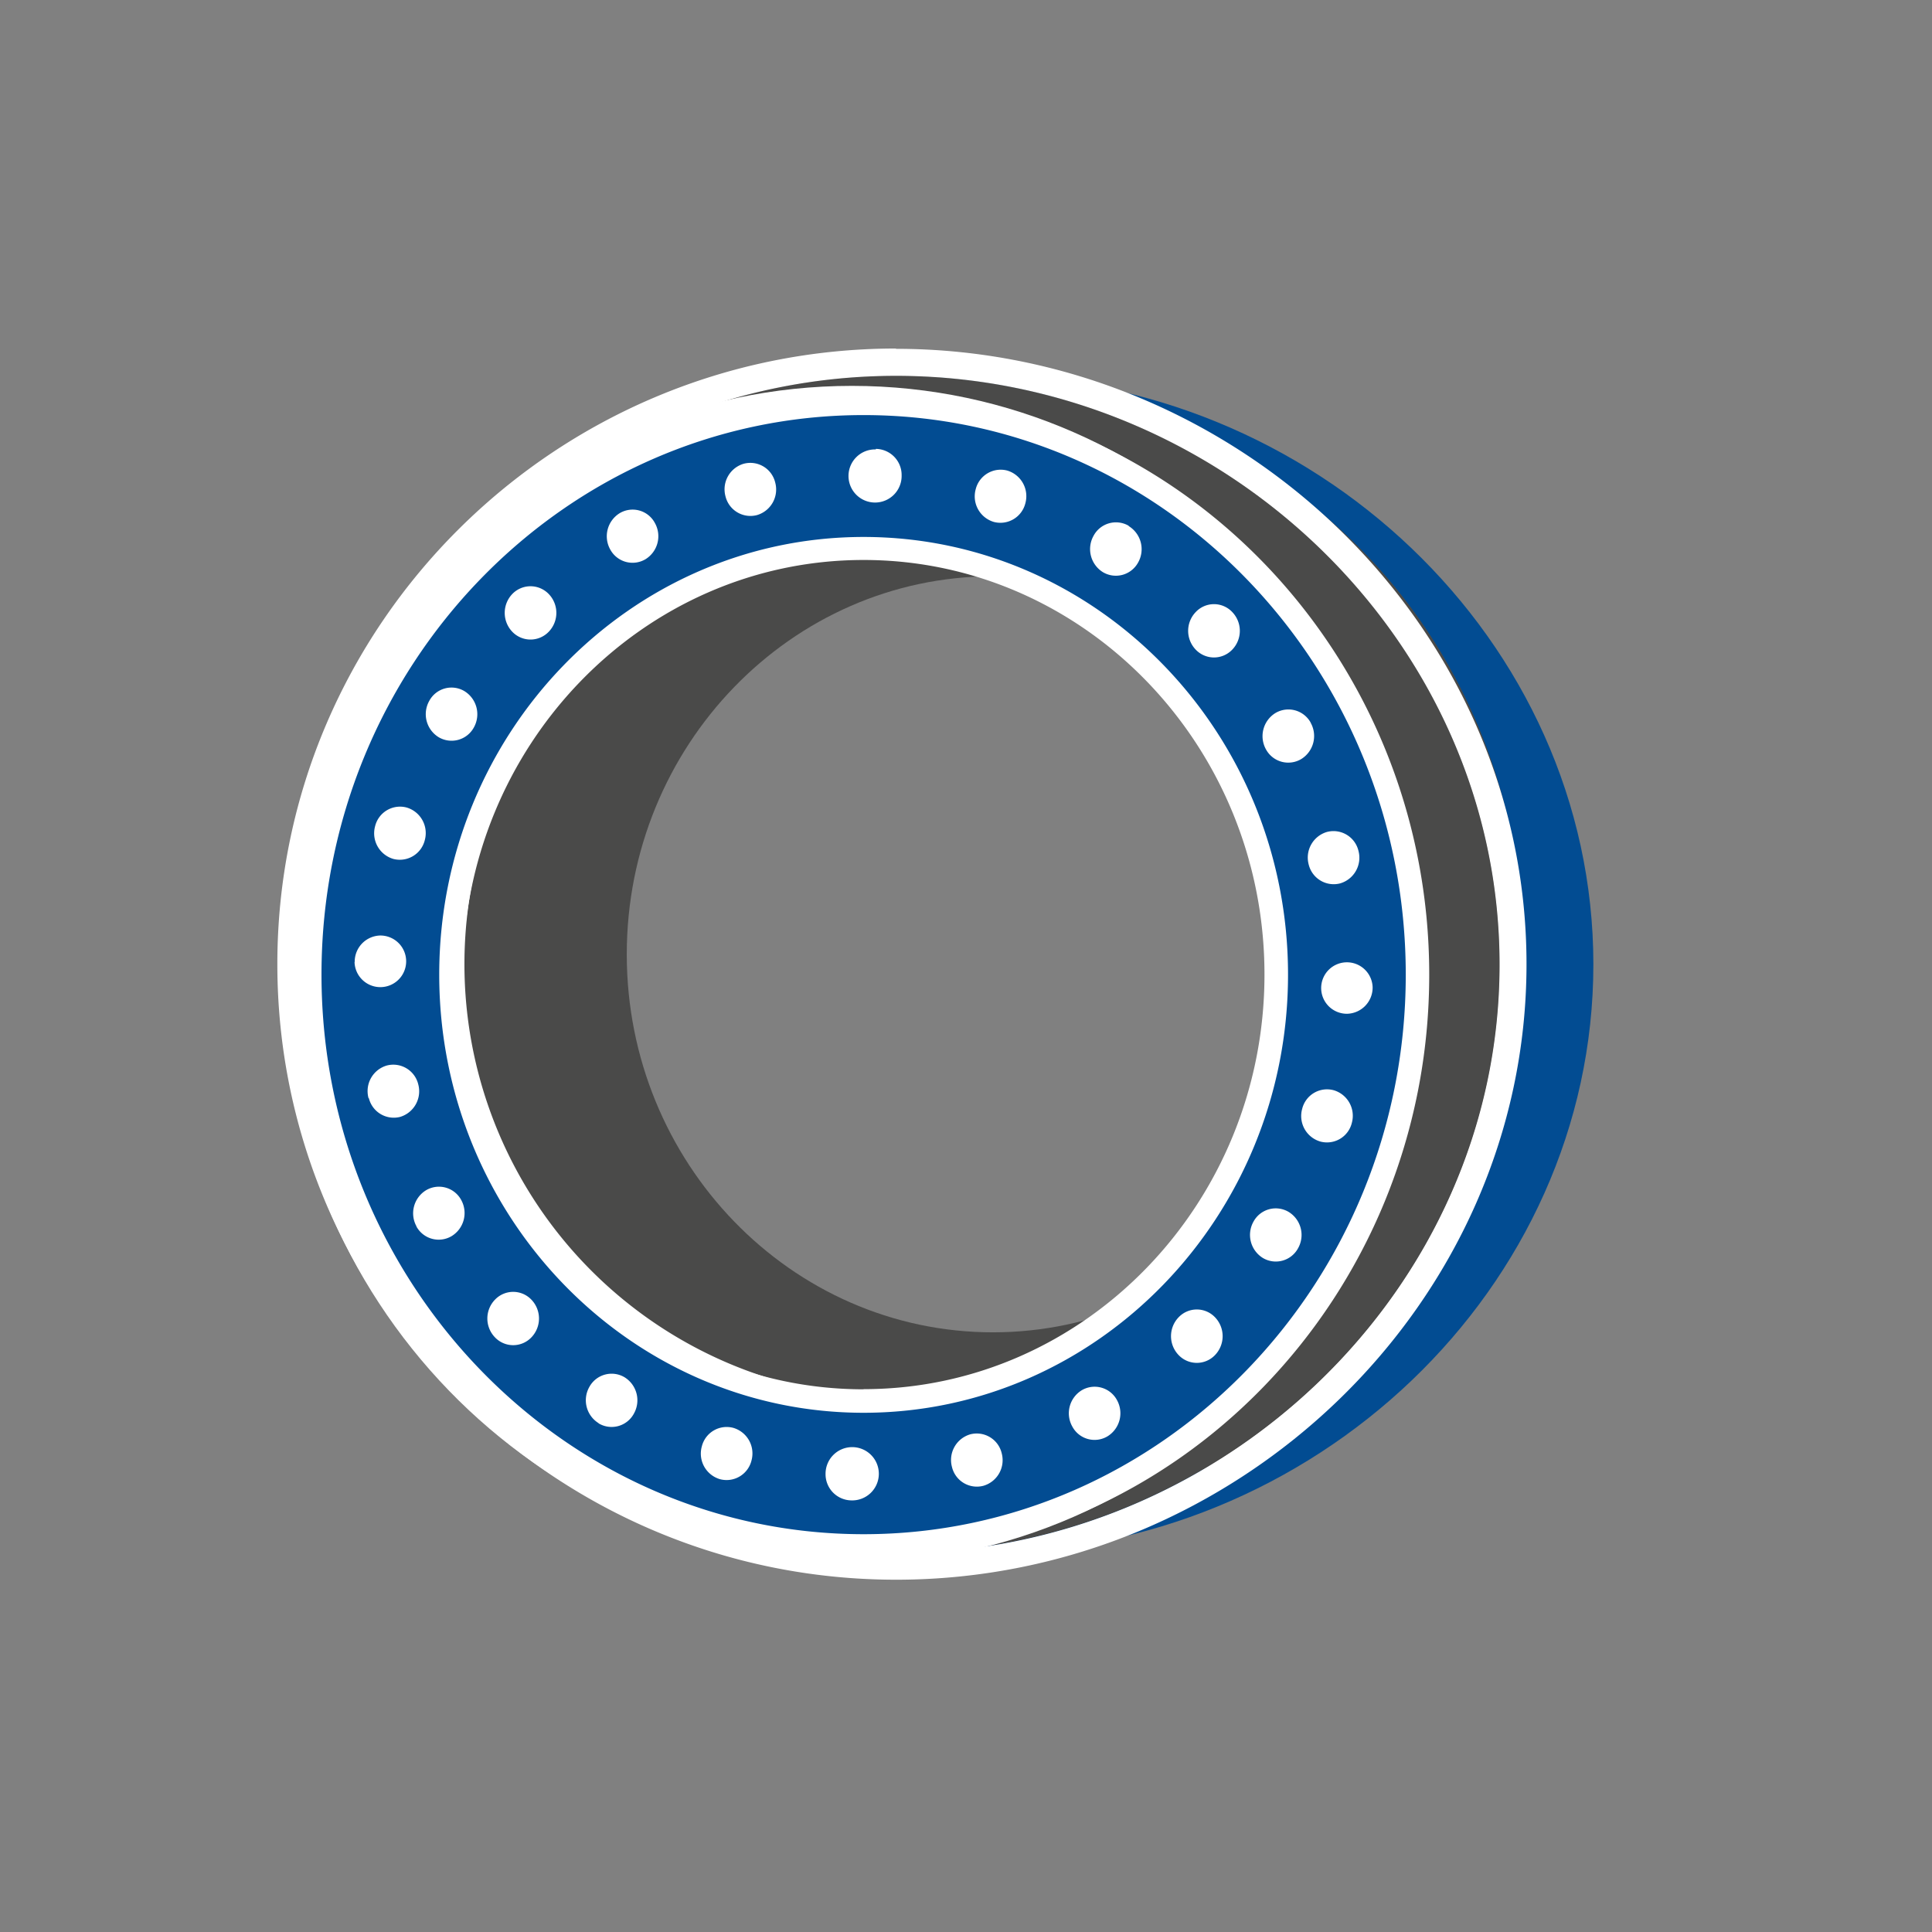
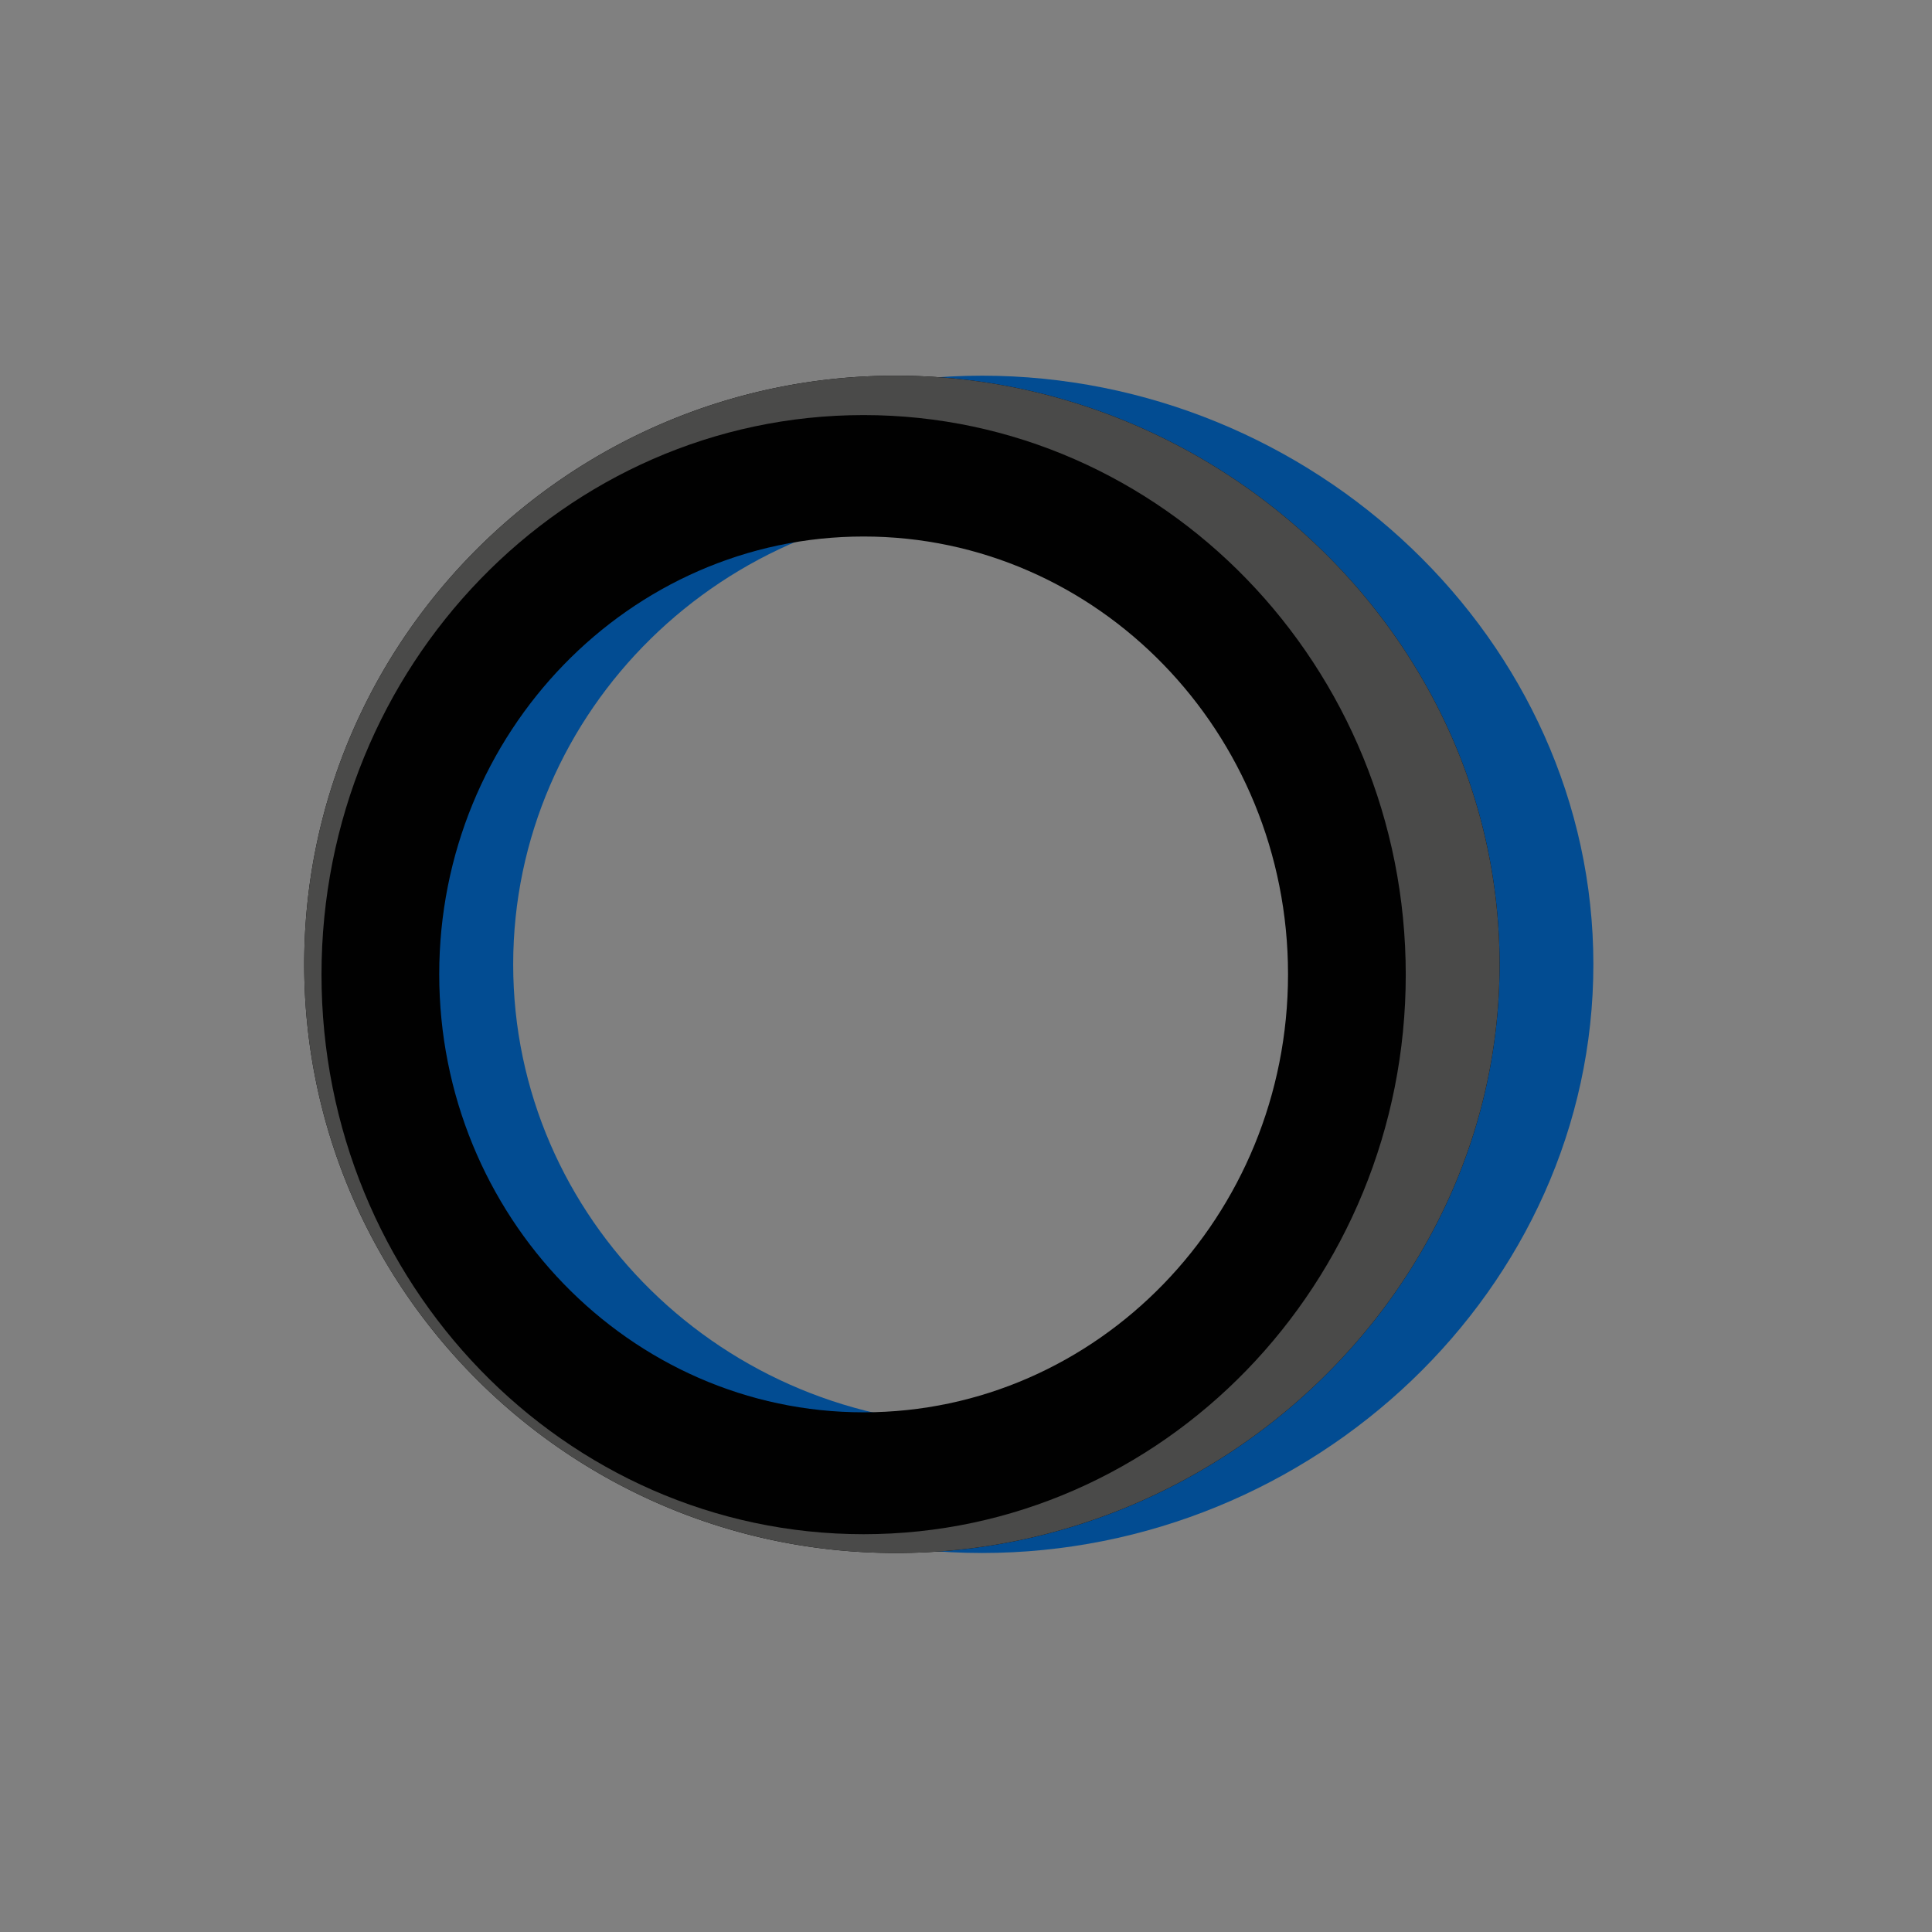
<svg xmlns="http://www.w3.org/2000/svg" id="Piktogramme" width="256" height="256" viewBox="0 0 256 256">
  <rect x="0" y="0" width="256" height="256" fill="#808080" stroke="none" />
  <defs>
    <style>.cls-1{fill:#024c92;}.cls-2{fill:#4a4a49;}.cls-3{fill:#010101;}.cls-4{fill:#fff;}</style>
  </defs>
  <g id="fluid">
    <path class="cls-1" d="M130.13,205.78c-43.77,0-79.39-35-79.39-78s35.62-78,79.39-78,81,35,81,78-37.17,78-81,78m0-139C95.87,66.74,68,94.13,68,127.79s27.89,61.05,62.15,61.05,62.15-27.38,62.15-61S164.4,66.74,130.13,66.74" />
-     <path class="cls-2" d="M131.57,200.6c-39.61,0-71.84-33.26-71.84-74.15S92,52.3,131.57,52.3s70.28,33.26,70.28,74.15-30.67,74.15-70.28,74.15m0-124.24c-26.75,0-48.52,22.47-48.52,50.09s21.77,50.09,48.52,50.09,48.52-22.47,48.52-50.09-21.76-50.09-48.52-50.09" />
    <path class="cls-3" d="M118.7,205.78c-43.22,0-78.39-35-78.39-78s35.17-78,78.39-78,80,35,80,78-36.73,78-79.95,78m0-139c-33.84,0-61.37,27.39-61.37,61.05A61.37,61.37,0,1,0,118.7,66.74" />
    <path class="cls-2" d="M118.7,205.78c-43.22,0-78.39-35-78.39-78s35.17-78,78.39-78,80,35,80,78-36.73,78-79.95,78m0-139c-33.84,0-61.37,27.39-61.37,61.05A61.37,61.37,0,1,0,118.7,66.74" />
-     <path class="cls-4" d="M118.7,49.8c43.22,0,80,35,80,78s-36.73,78-79.95,78-78.39-35-78.39-78,35.17-78,78.39-78m0,139a61.05,61.05,0,1,0,0-122.1c-33.84,0-61.37,27.39-61.37,61.05a61.28,61.28,0,0,0,61.37,61.05m0-142.62c-45.2,0-82,36.59-82,81.57s36.77,81.57,82,81.57,83.52-36.59,83.52-81.57S163.9,46.22,118.7,46.22m0,139a57.47,57.47,0,1,1,57.78-57.47,57.7,57.7,0,0,1-57.78,57.47" />
-     <path class="cls-4" d="M112.88,207.13c-41.66,0-75.56-35-75.56-78s33.9-78,75.56-78,75.55,35,75.55,78-33.89,78-75.55,78m0-139c-32.61,0-59.15,27.39-59.15,61.05s26.54,61.06,59.15,61.06S172,162.8,172,129.13s-26.53-61-59.14-61" />
    <path class="cls-3" d="M114.43,203.29c-39.61,0-71.83-33.27-71.83-74.16S74.82,55,114.43,55s71.84,33.27,71.84,74.15S154,203.29,114.43,203.29m0-132.2c-31,0-56.23,26-56.23,58s25.23,58.05,56.23,58.05,56.24-26,56.24-58.05-25.23-58-56.24-58" />
-     <path class="cls-1" d="M114.43,204.84C74,204.84,41,170.88,41,129.13S74,53.42,114.43,53.42s73.4,34,73.4,75.71-32.93,75.71-73.4,75.71m0-132.2c-30.15,0-54.67,25.34-54.67,56.49s24.52,56.49,54.67,56.49,54.68-25.34,54.68-56.49-24.53-56.49-54.68-56.49" />
-     <path class="cls-4" d="M114.43,55c39.61,0,71.84,33.27,71.84,74.15S154,203.29,114.43,203.29,42.6,170,42.6,129.13,74.82,55,114.43,55m0,132.2c31,0,56.24-26,56.24-58.05s-25.23-58-56.24-58-56.23,26-56.23,58,25.23,58.05,56.23,58.05m0-135.31c-41.32,0-75,34.66-75,77.26s33.63,77.27,75,77.27,74.95-34.66,74.95-77.27-33.62-77.26-74.95-77.26m0,132.2c-29.29,0-53.12-24.65-53.12-54.94S85.14,74.2,114.43,74.2s53.12,24.64,53.12,54.93-23.82,54.94-53.12,54.94m67.45-53.26a3.41,3.41,0,1,0-3.41,3.52,3.47,3.47,0,0,0,3.41-3.52M180,112.73a3.4,3.4,0,0,0-4.18-2.49,3.54,3.54,0,0,0-2.41,4.32,3.41,3.41,0,0,0,4.18,2.49,3.54,3.54,0,0,0,2.41-4.32m-6.34-17A3.37,3.37,0,0,0,169,94.48a3.6,3.6,0,0,0-1.25,4.82,3.36,3.36,0,0,0,4.67,1.28,3.59,3.59,0,0,0,1.25-4.81M163.27,81.09a3.32,3.32,0,0,0-4.82,0,3.59,3.59,0,0,0,0,5,3.34,3.34,0,0,0,4.82,0,3.59,3.59,0,0,0,0-5M149.56,69.67A3.36,3.36,0,0,0,144.9,71a3.6,3.6,0,0,0,1.25,4.82,3.36,3.36,0,0,0,4.66-1.29,3.59,3.59,0,0,0-1.25-4.82m-16.1-7.36a3.41,3.41,0,0,0-4.18,2.5,3.53,3.53,0,0,0,2.41,4.31,3.41,3.41,0,0,0,4.18-2.49,3.54,3.54,0,0,0-2.41-4.32m-17.41-2.8A3.52,3.52,0,1,0,119.47,63a3.46,3.46,0,0,0-3.42-3.52M98.54,61.45a3.53,3.53,0,0,0-2.41,4.31,3.4,3.4,0,0,0,4.18,2.49,3.53,3.53,0,0,0,2.41-4.31,3.39,3.39,0,0,0-4.18-2.49M82.11,68a3.59,3.59,0,0,0-1.25,4.81,3.36,3.36,0,0,0,4.67,1.29,3.58,3.58,0,0,0,1.24-4.81A3.34,3.34,0,0,0,82.11,68M67.88,78.71a3.62,3.62,0,0,0,0,5,3.34,3.34,0,0,0,4.83,0,3.6,3.6,0,0,0,0-5,3.35,3.35,0,0,0-4.83,0m-11,14.16a3.58,3.58,0,0,0,1.24,4.81,3.36,3.36,0,0,0,4.67-1.29,3.59,3.59,0,0,0-1.25-4.81,3.34,3.34,0,0,0-4.66,1.29M49.7,109.49a3.54,3.54,0,0,0,2.41,4.32,3.41,3.41,0,0,0,4.18-2.5A3.53,3.53,0,0,0,53.88,107a3.4,3.4,0,0,0-4.18,2.49m-2.72,18a3.42,3.42,0,1,0,3.41-3.53A3.47,3.47,0,0,0,47,127.46m1.88,18.07A3.4,3.4,0,0,0,53,148a3.54,3.54,0,0,0,2.42-4.32,3.4,3.4,0,0,0-4.18-2.49,3.53,3.53,0,0,0-2.41,4.31m6.34,17a3.36,3.36,0,0,0,4.66,1.3A3.58,3.58,0,0,0,61.11,159a3.35,3.35,0,0,0-4.65-1.29,3.58,3.58,0,0,0-1.26,4.81m10.39,14.69a3.33,3.33,0,0,0,4.82,0,3.6,3.6,0,0,0,0-5,3.33,3.33,0,0,0-4.82,0,3.59,3.59,0,0,0,0,5M79.3,188.59A3.35,3.35,0,0,0,84,187.3a3.59,3.59,0,0,0-1.25-4.81,3.36,3.36,0,0,0-4.66,1.29,3.57,3.57,0,0,0,1.25,4.81M95.4,196a3.4,3.4,0,0,0,4.18-2.49,3.53,3.53,0,0,0-2.41-4.31A3.39,3.39,0,0,0,93,191.64,3.53,3.53,0,0,0,95.4,196m17.41,2.81a3.53,3.53,0,1,0-3.42-3.53,3.47,3.47,0,0,0,3.42,3.53m17.51-1.94a3.53,3.53,0,0,0,2.41-4.31,3.4,3.4,0,0,0-4.18-2.5,3.54,3.54,0,0,0-2.41,4.32,3.39,3.39,0,0,0,4.18,2.49m16.43-6.55a3.59,3.59,0,0,0,1.25-4.81,3.36,3.36,0,0,0-4.67-1.29,3.58,3.58,0,0,0-1.24,4.81,3.34,3.34,0,0,0,4.66,1.29M161,179.55a3.61,3.61,0,0,0,0-5,3.33,3.33,0,0,0-4.83,0,3.61,3.61,0,0,0,0,5,3.33,3.33,0,0,0,4.83,0M172,165.4a3.58,3.58,0,0,0-1.24-4.81,3.35,3.35,0,0,0-4.67,1.29,3.59,3.59,0,0,0,1.25,4.81A3.35,3.35,0,0,0,172,165.4m7.13-16.63a3.53,3.53,0,0,0-2.41-4.31,3.39,3.39,0,0,0-4.18,2.49,3.52,3.52,0,0,0,2.41,4.31,3.39,3.39,0,0,0,4.18-2.49" />
  </g>
</svg>